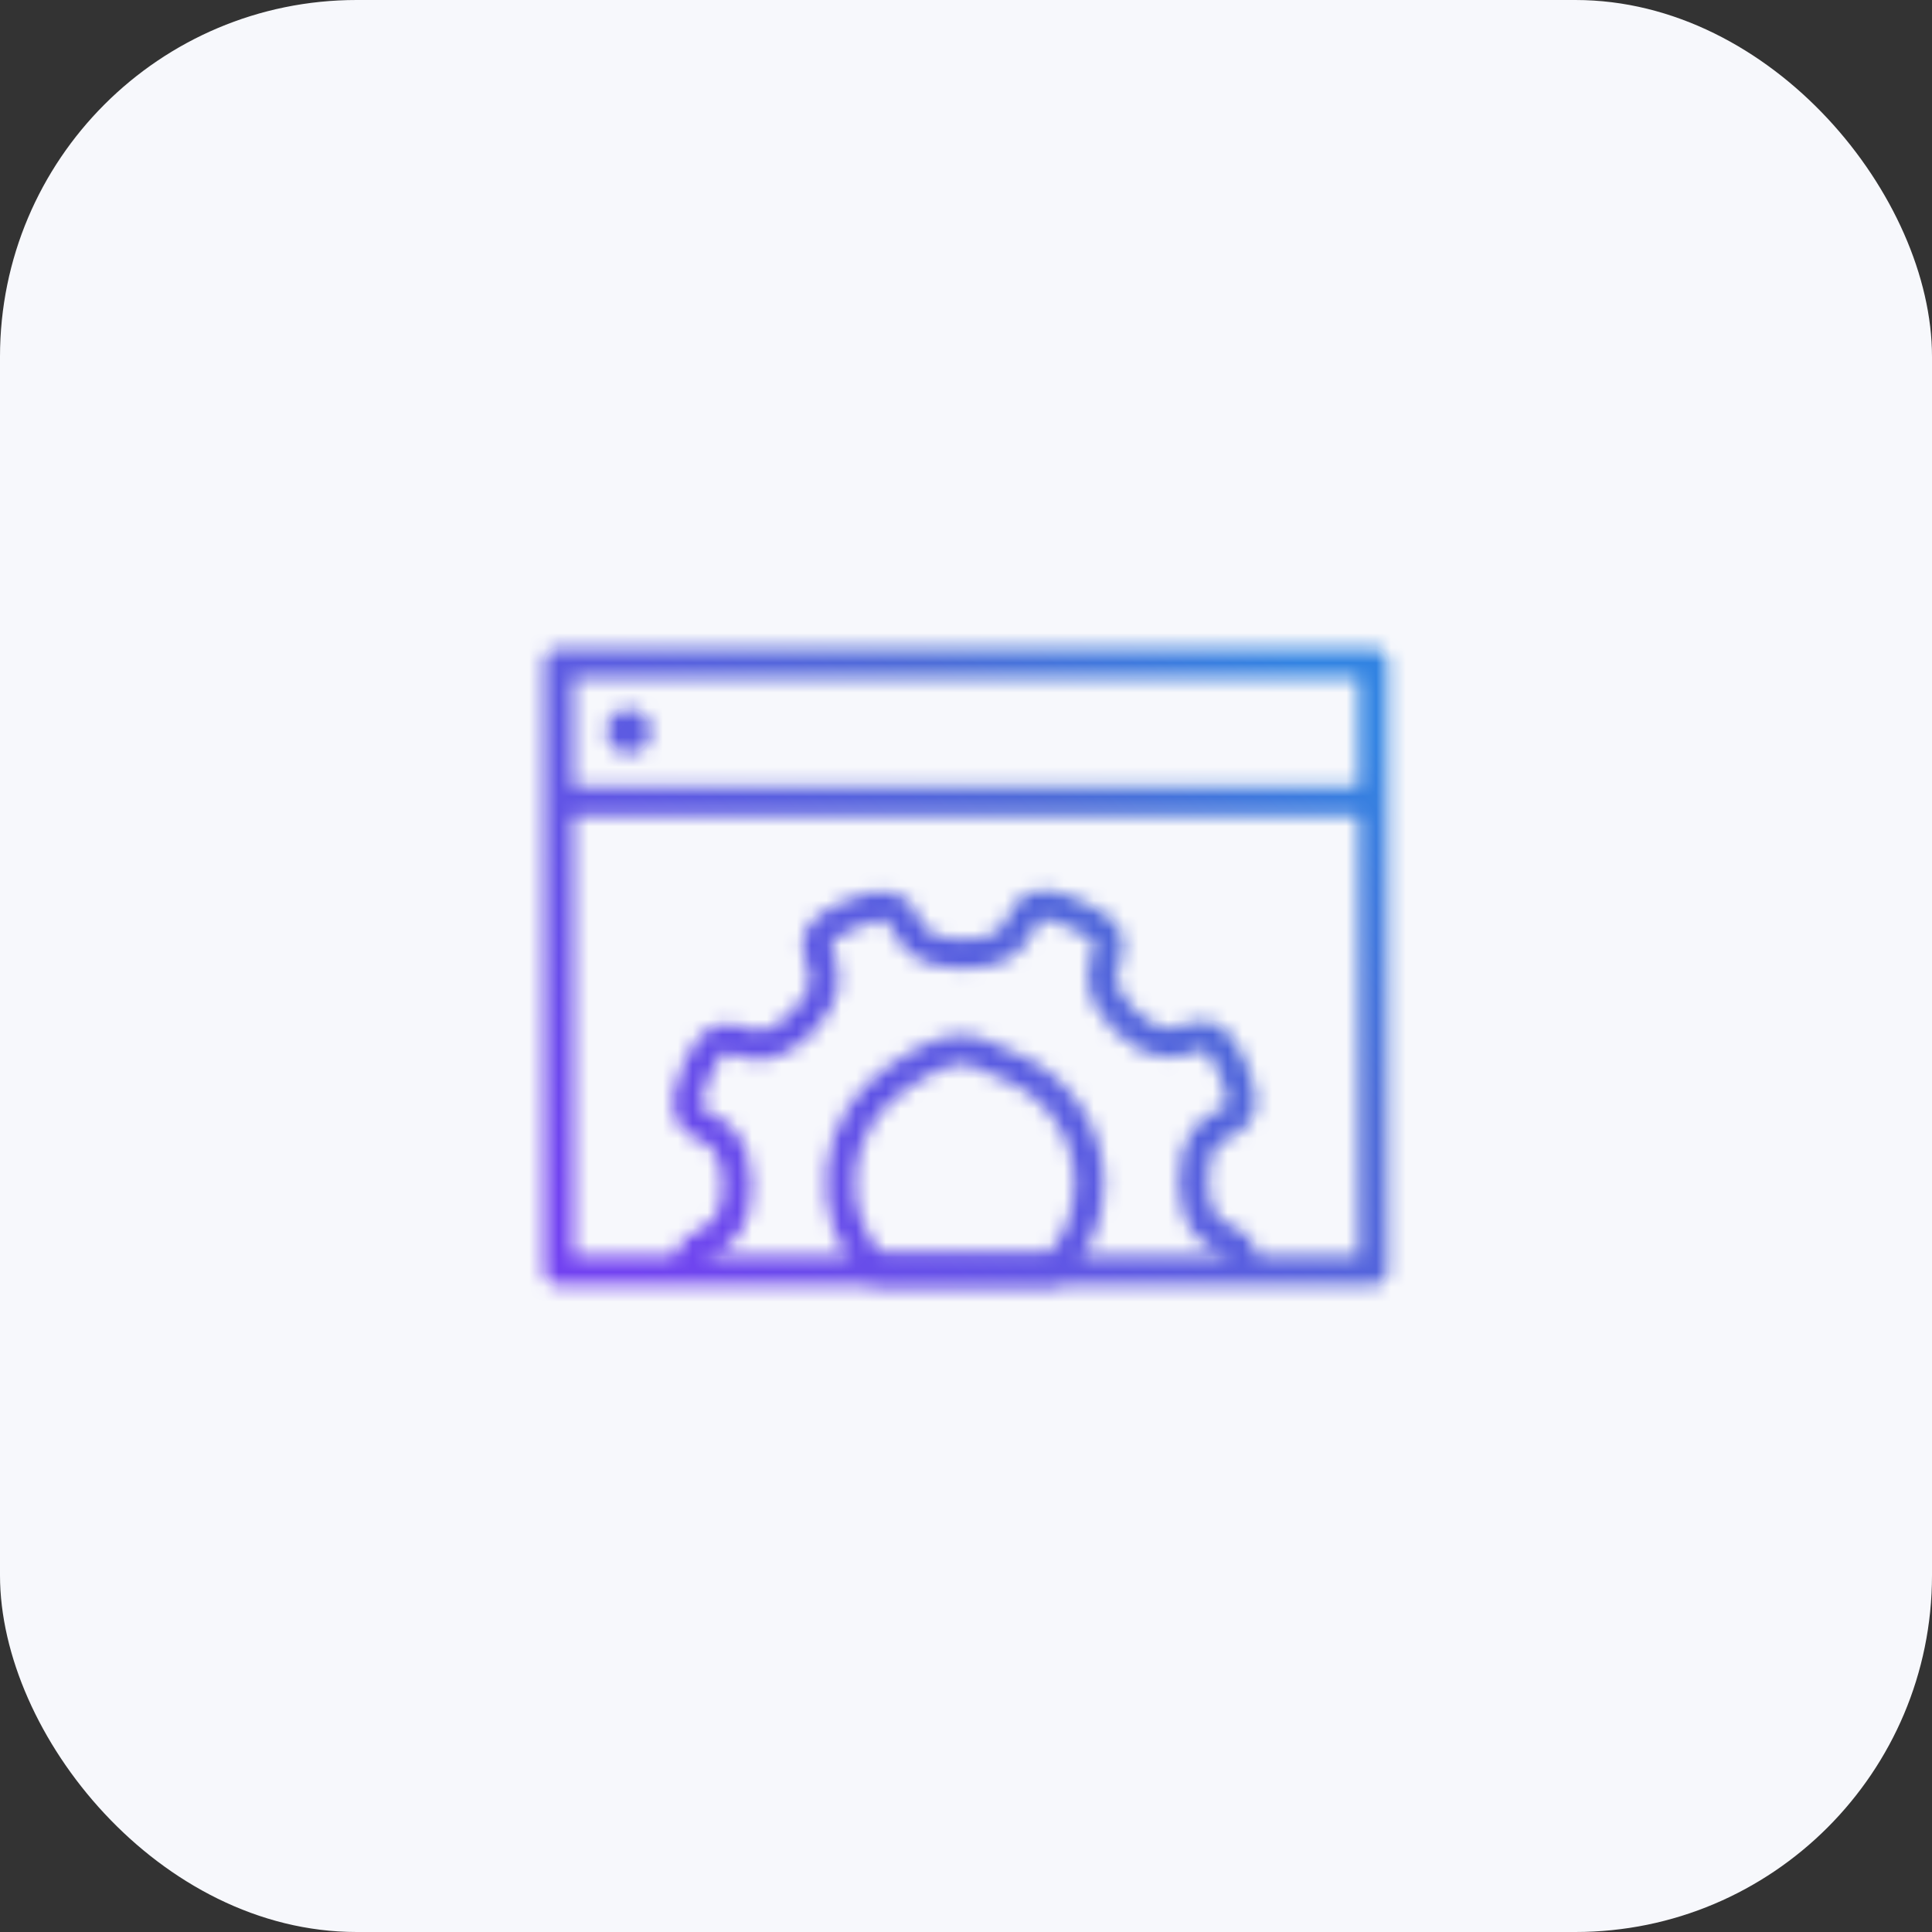
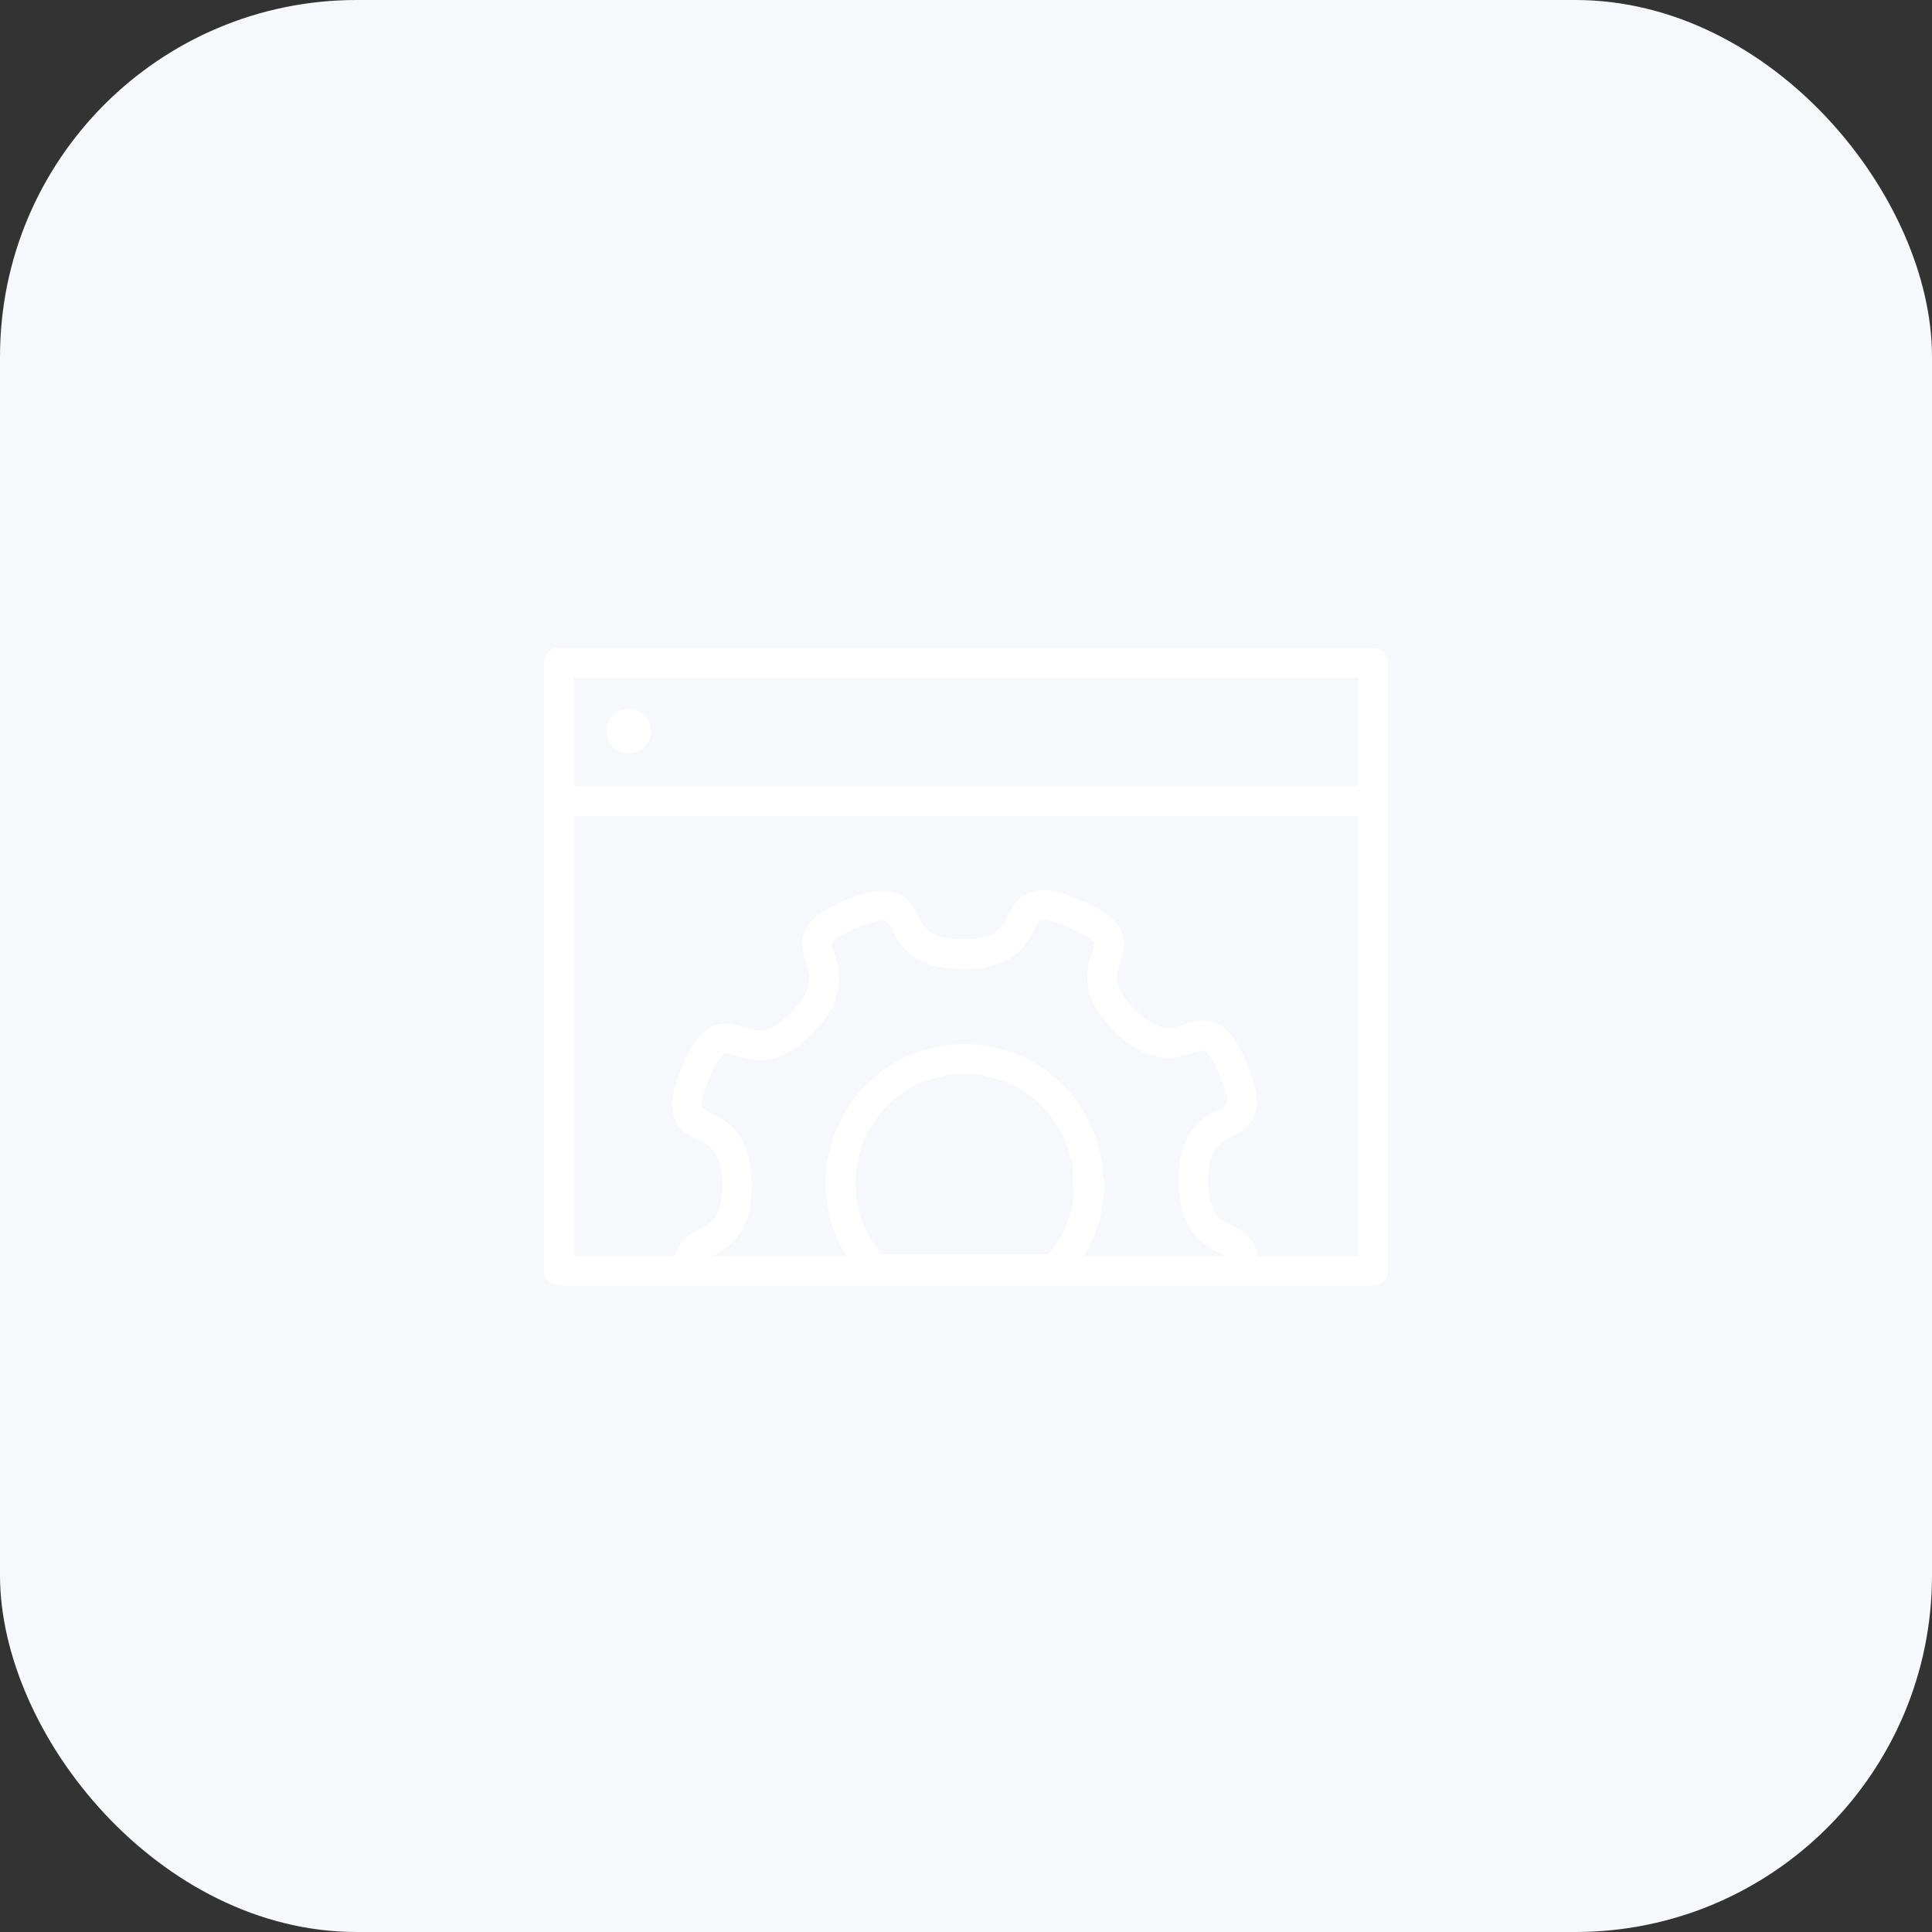
<svg xmlns="http://www.w3.org/2000/svg" id="Calque_1" version="1.1" viewBox="0 0 130 130">
  <rect x="0" y="0" width="130" height="130" fill="#333333" stroke="none" />
  <defs>
    <mask id="mask" x="33.1" y="33.1" width="63.8" height="63.8" maskUnits="userSpaceOnUse">
      <g id="svg-defs-mask-icon-configurations1" data-name="svg-defs-mask-icon-configurations">
        <path d="M83.6,85.4c.5-3-3.2-.8-3.3-5.9,0-5.8,4.9-2.2,2.7-7.5s-3.1.7-7.3-3.3c-4.1-4.1,1.9-5-3.4-7.2-.6-.3-1.2-.5-1.9-.6-2.5-.2-.7,3.3-5.6,3.3-5.8,0-2.2-4.9-7.5-2.7s.7,3.1-3.3,7.3c-4.1,4.1-5-1.9-7.2,3.4s2.7,1.7,2.8,7.5c0,4.9-3.6,3.1-3.2,5.7" style="fill: none; stroke: #fff; stroke-linejoin: round; stroke-width: 2px;" />
        <path d="M73.3,79.6c0,2.2-.8,4.2-2.3,5.8h-12.1c-3.6-3.7-3-9.9,1.5-12.9s5-1.7,7.4-.8c3.4,1.3,5.5,4.5,5.5,7.9h0Z" style="fill: none; stroke: #fff; stroke-linejoin: round; stroke-width: 2px;" />
        <rect x="37.6" y="44.6" width="54.8" height="40.9" style="fill: none; stroke: #fff; stroke-linejoin: round; stroke-width: 2px;" />
        <line x1="37.6" y1="53.9" x2="92.4" y2="53.9" style="fill: none; stroke: #fff; stroke-linejoin: round; stroke-width: 2px;" />
-         <circle cx="42.3" cy="49.2" r="1.5" style="fill: #fff;" />
      </g>
    </mask>
    <linearGradient id="Dégradé_sans_nom" data-name="Dégradé sans nom" x1="43.4" y1="1059.3" x2="86.6" y2="1102.4" gradientTransform="translate(0 1145.9) scale(1 -1)" gradientUnits="userSpaceOnUse">
      <stop offset="0" stop-color="#7141f1" />
      <stop offset=".7" stop-color="#4d6bd8" />
      <stop offset="1" stop-color="#3183e2" />
    </linearGradient>
  </defs>
  <rect y="0" width="130" height="130" rx="24" ry="24" style="fill: #f7f8fc;" />
  <g>
    <g id="svg-defs-mask-icon-configurations">
      <path d="M83.6,85.4c.5-3-3.2-.8-3.3-5.9,0-5.8,4.9-2.2,2.7-7.5s-3.1.7-7.3-3.3c-4.1-4.1,1.9-5-3.4-7.2-.6-.3-1.2-.5-1.9-.6-2.5-.2-.7,3.3-5.6,3.3-5.8,0-2.2-4.9-7.5-2.7s.7,3.1-3.3,7.3c-4.1,4.1-5-1.9-7.2,3.4s2.7,1.7,2.8,7.5c0,4.9-3.6,3.1-3.2,5.7" style="fill: none; stroke: #fff; stroke-linejoin: round; stroke-width: 2px;" />
      <path d="M73.3,79.6c0,2.2-.8,4.2-2.3,5.8h-12.1c-3.2-3.3-3.1-8.6.2-11.8,3.3-3.2,8.6-3.1,11.8.2,1.5,1.6,2.4,3.7,2.3,5.8h0Z" style="fill: none; stroke: #fff; stroke-linejoin: round; stroke-width: 2px;" />
      <rect x="37.6" y="44.6" width="54.8" height="40.9" style="fill: none; stroke: #fff; stroke-linejoin: round; stroke-width: 2px;" />
      <line x1="37.6" y1="53.9" x2="92.4" y2="53.9" style="fill: none; stroke: #fff; stroke-linejoin: round; stroke-width: 2px;" />
      <circle cx="42.3" cy="49.2" r="1.5" style="fill: #fff;" />
    </g>
    <g style="mask: url(#mask);">
-       <rect x="33.1" y="33.1" width="63.8" height="63.8" style="fill: url(#Dégradé_sans_nom);" />
-     </g>
+       </g>
  </g>
</svg>